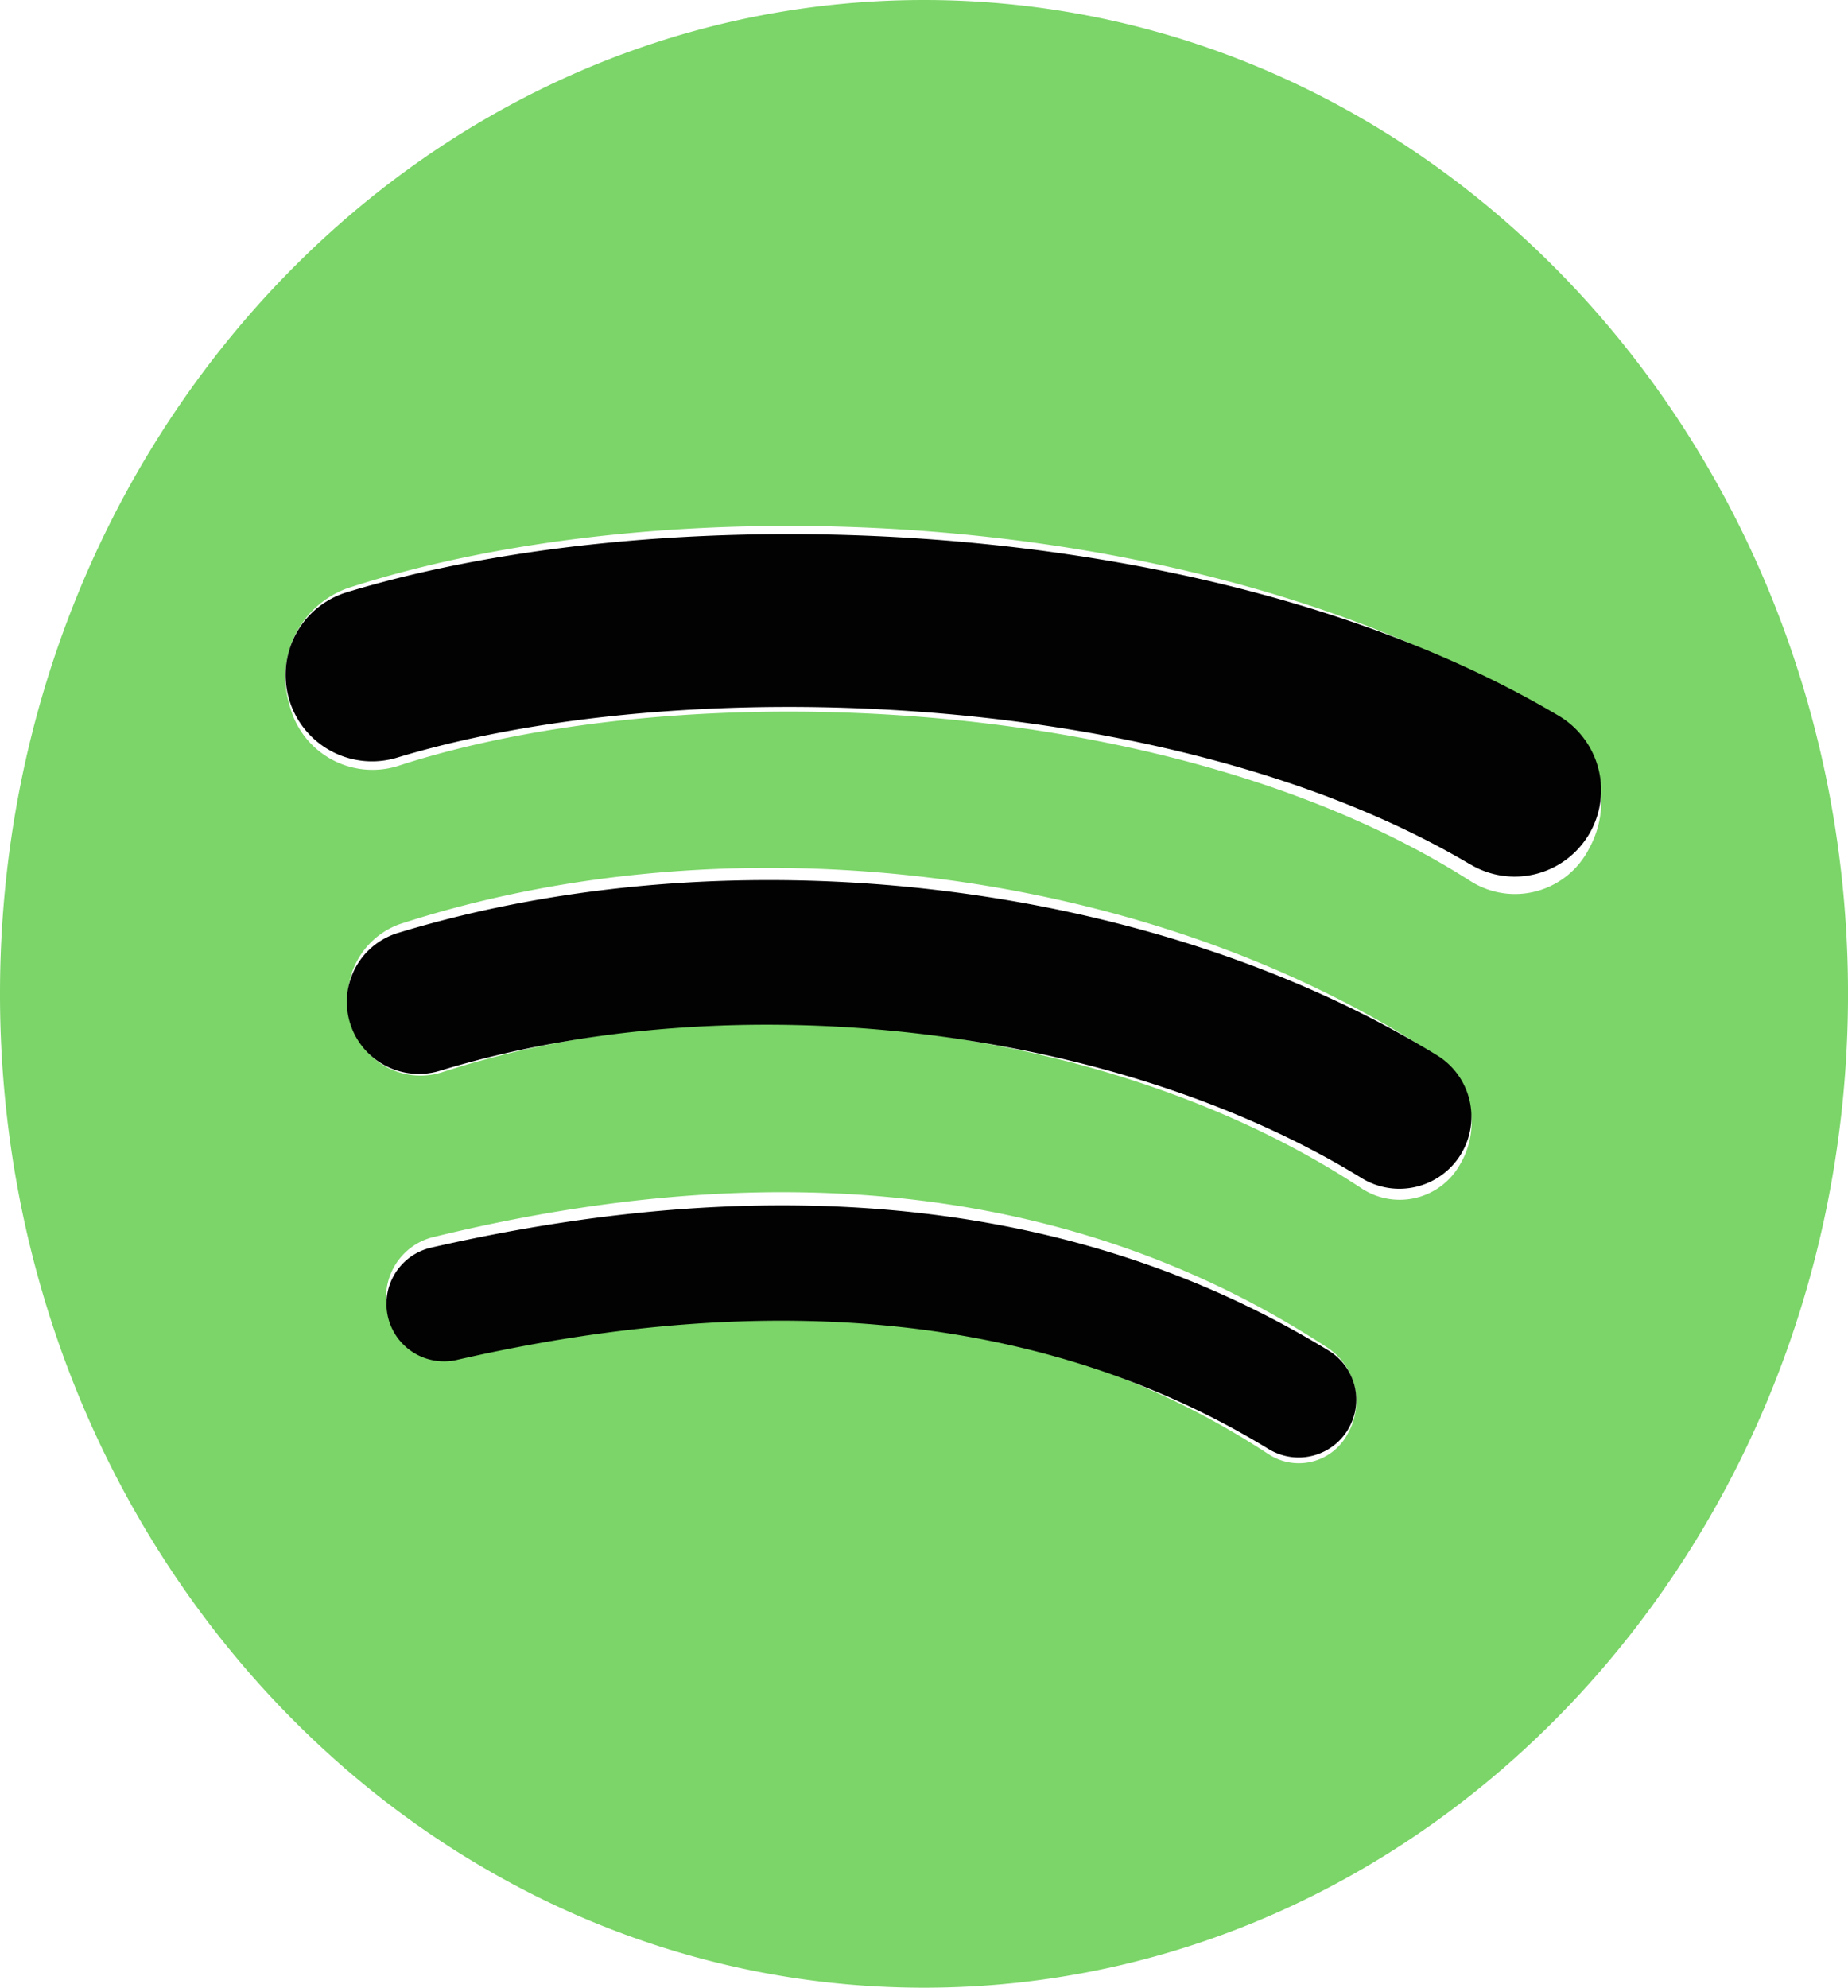
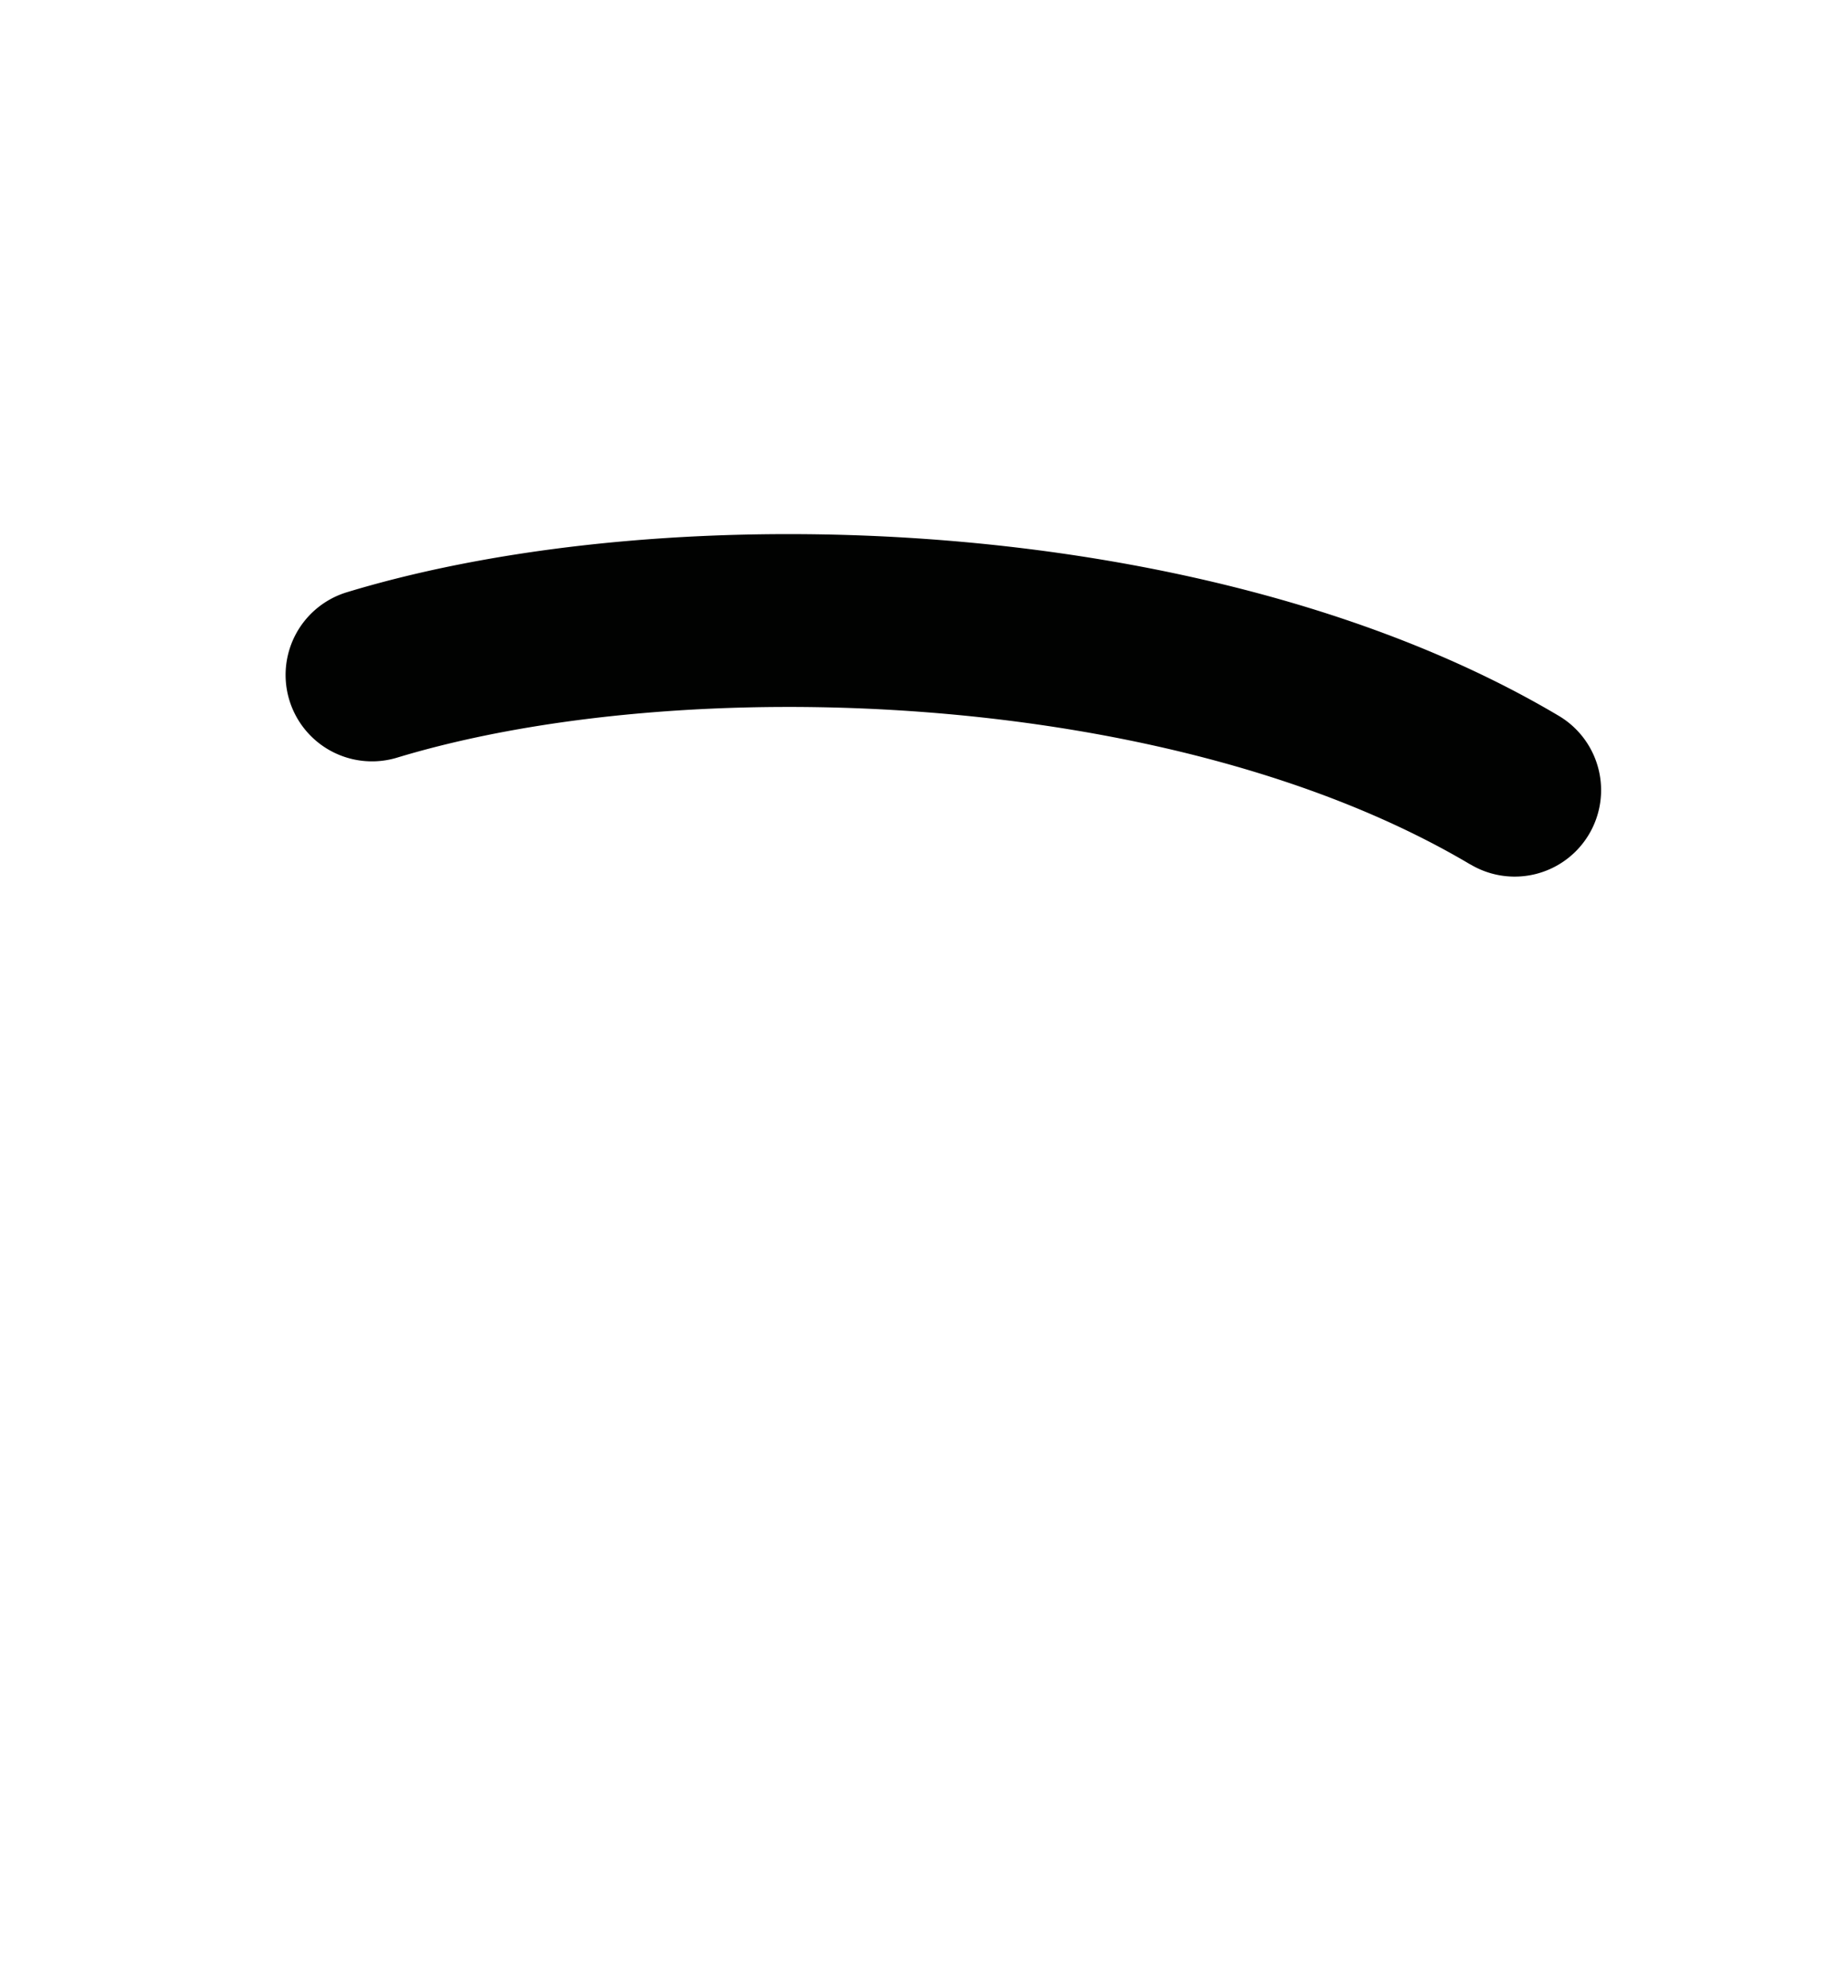
<svg xmlns="http://www.w3.org/2000/svg" width="82.943" height="89.208" viewBox="0 0 82.943 89.208">
  <g id="SP" transform="translate(0 0)">
    <g id="Group_1431" data-name="Group 1431" transform="translate(0 0)">
      <g id="Group_1430" data-name="Group 1430">
        <g id="Group_1429" data-name="Group 1429">
-           <path id="Path_9057" data-name="Path 9057" d="M125.847,601.05c-22.9,0-41.472,19.97-41.472,44.6s18.568,44.6,41.472,44.6,41.472-19.968,41.472-44.6S148.751,601.05,125.847,601.05Zm19.019,64.335a2.481,2.481,0,0,1-3.554.925c-9.739-6.4-22-7.848-36.432-4.3a2.586,2.586,0,0,1-3.1-2.091,2.788,2.788,0,0,1,1.944-3.329c15.8-3.884,29.349-2.213,40.28,4.971A2.9,2.9,0,0,1,144.866,665.385Zm5.075-12.146a3.107,3.107,0,0,1-4.448,1.145c-11.145-7.368-28.14-9.5-41.325-5.2a3.205,3.205,0,0,1-4.035-2.317,3.533,3.533,0,0,1,2.156-4.337c15.062-4.916,33.787-2.535,46.588,5.926A3.633,3.633,0,0,1,149.941,653.239Zm.437-12.646c-13.368-8.539-35.419-9.324-48.18-5.158a3.839,3.839,0,0,1-4.837-2.779,4.235,4.235,0,0,1,2.585-5.2c14.65-4.783,39-3.859,54.391,5.966a4.351,4.351,0,0,1,1.355,5.717A3.729,3.729,0,0,1,150.378,640.593Z" transform="translate(-84.375 -601.05)" fill="#7bd568" />
-         </g>
+           </g>
      </g>
    </g>
-     <path id="Path_9058" data-name="Path 9058" d="M155.751,692.087a2.583,2.583,0,0,1-3.554.86c-9.739-5.952-22-7.3-36.432-4a2.584,2.584,0,1,1-1.151-5.039c15.8-3.611,29.349-2.058,40.28,4.622A2.585,2.585,0,0,1,155.751,692.087Z" transform="translate(-95.26 -627.92)" fill="#010201" />
-     <path id="Path_9059" data-name="Path 9059" d="M159.743,672.3a3.235,3.235,0,0,1-4.448,1.065c-11.145-6.85-28.14-8.835-41.325-4.833a3.233,3.233,0,1,1-1.879-6.186c15.062-4.571,33.787-2.357,46.588,5.509A3.234,3.234,0,0,1,159.743,672.3Z" transform="translate(-94.178 -620.495)" fill="#010201" />
    <path id="Path_9060" data-name="Path 9060" d="M158.423,651.585c-13.368-7.939-35.419-8.669-48.18-4.8a3.878,3.878,0,1,1-2.252-7.423c14.65-4.447,39-3.588,54.391,5.547a3.879,3.879,0,0,1-3.959,6.672Z" transform="translate(-92.42 -612.785)" fill="#010201" />
  </g>
</svg>